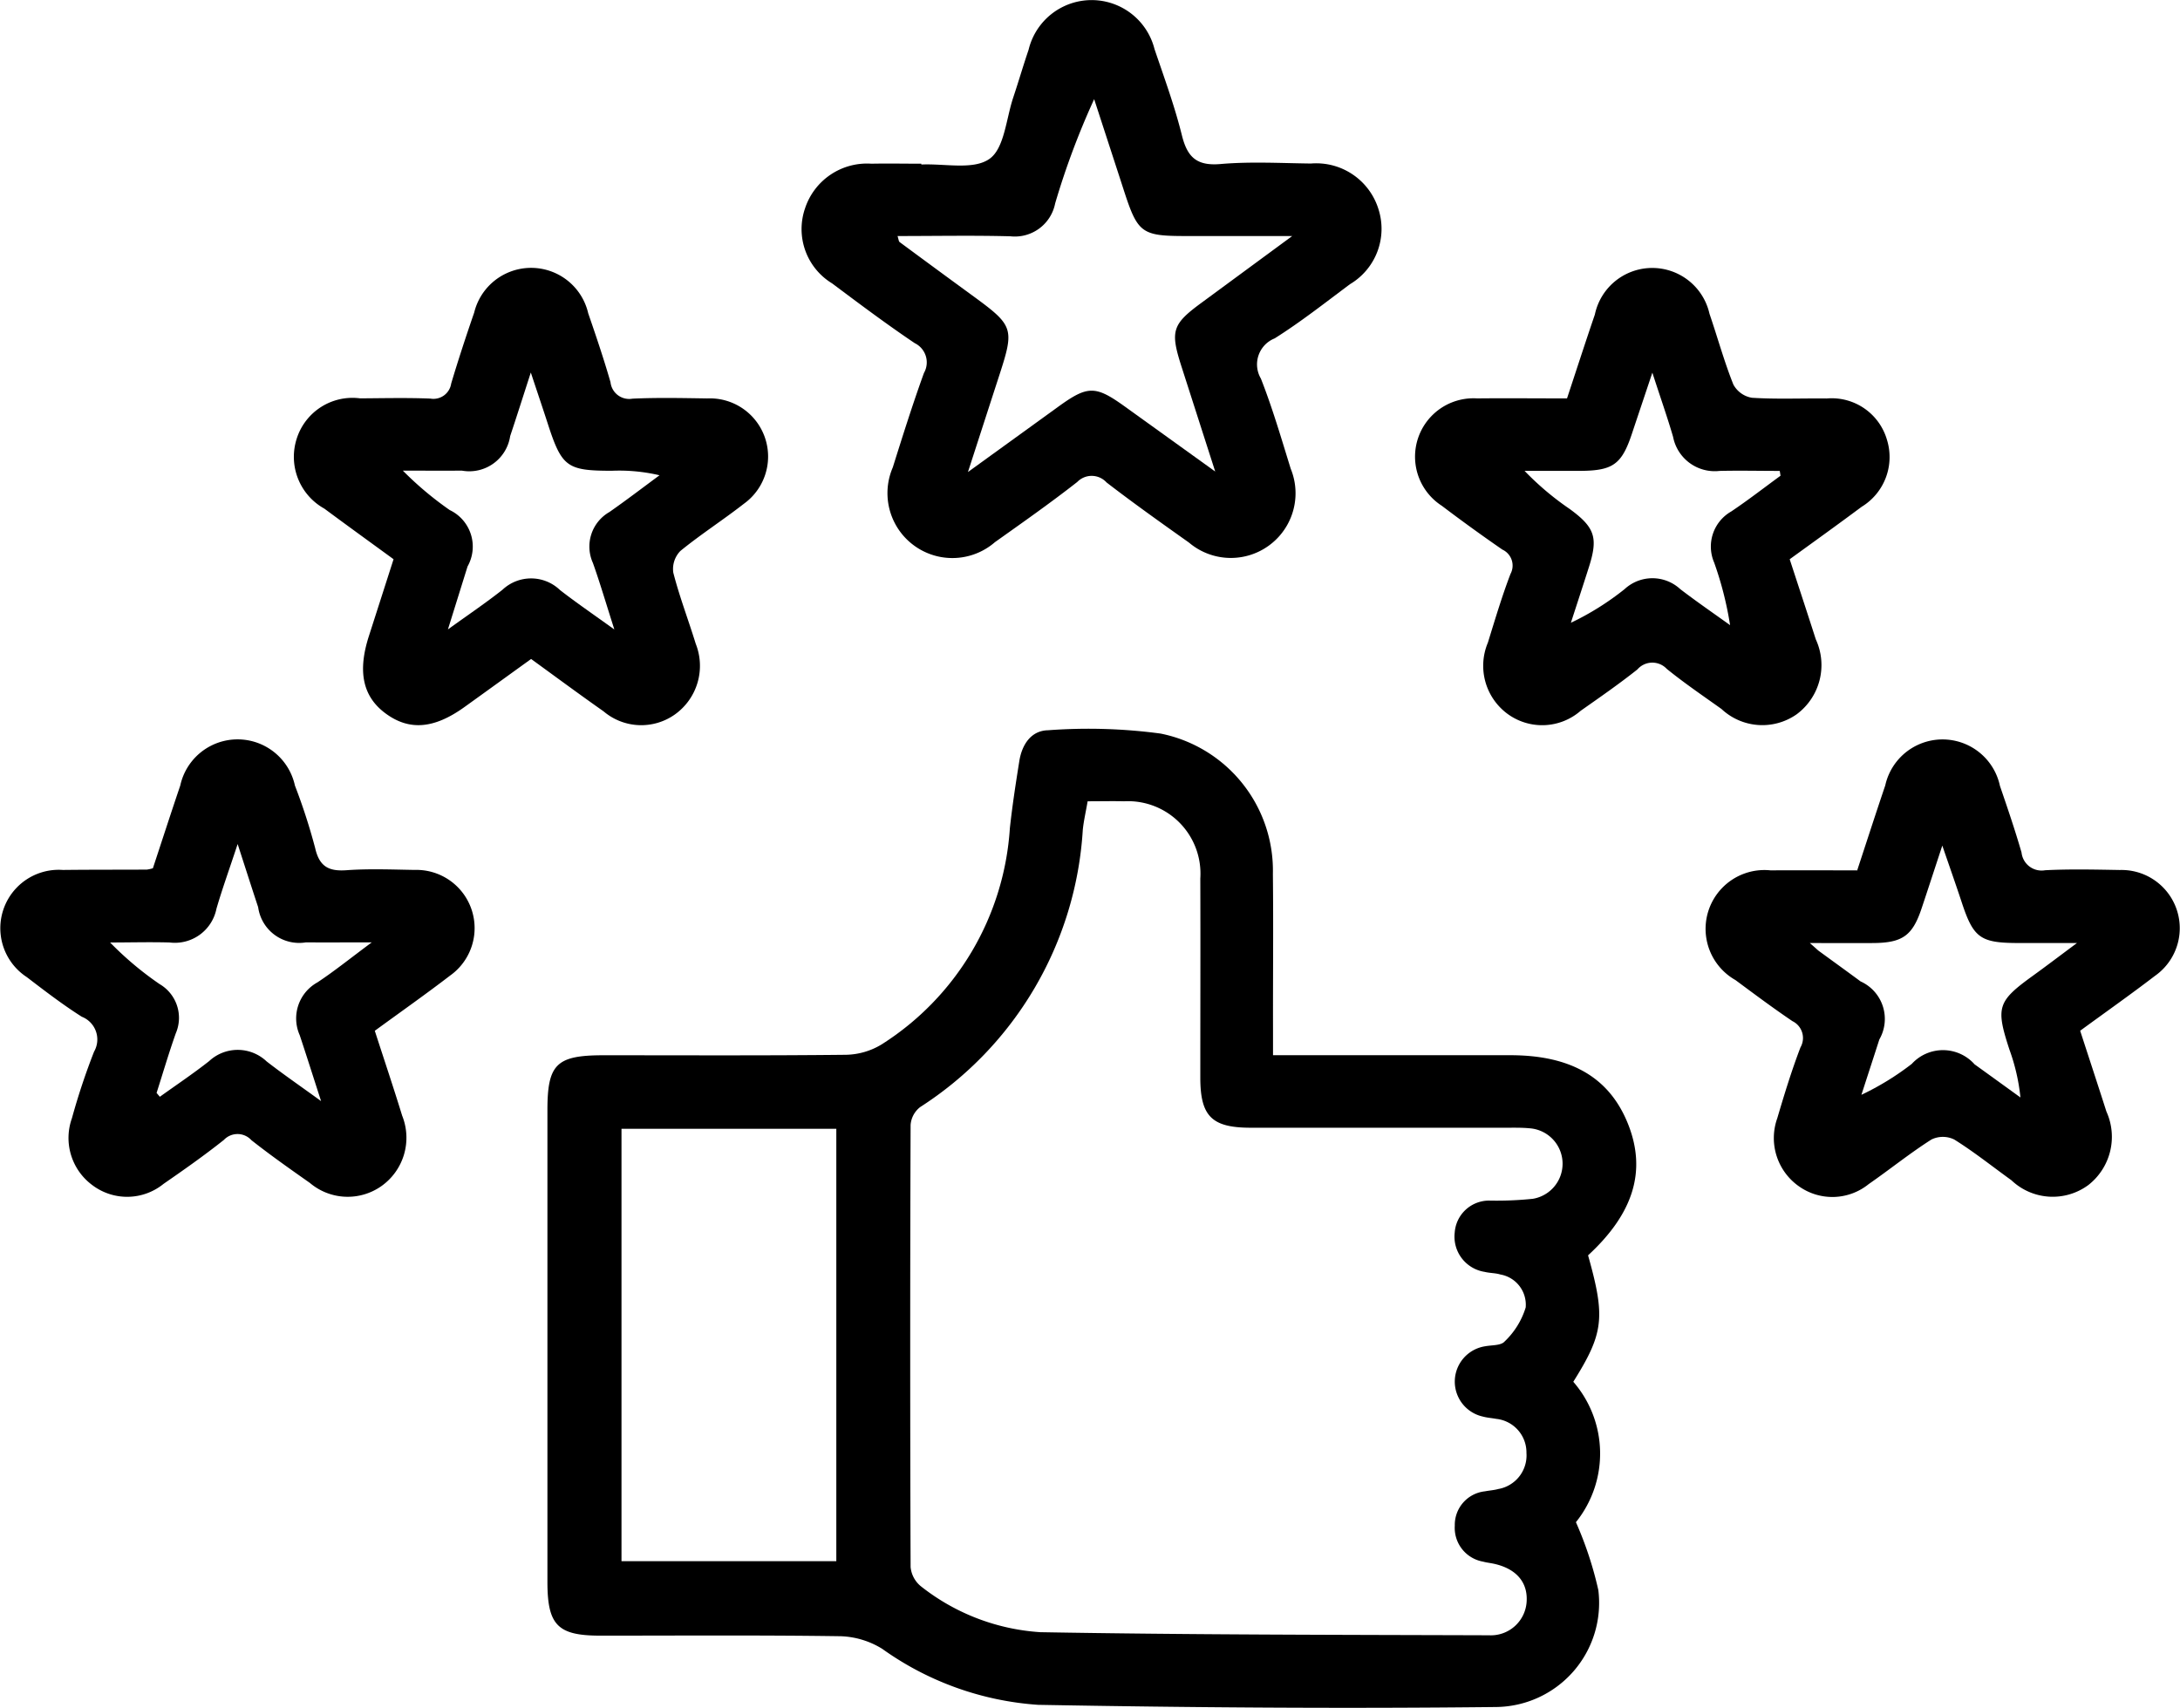
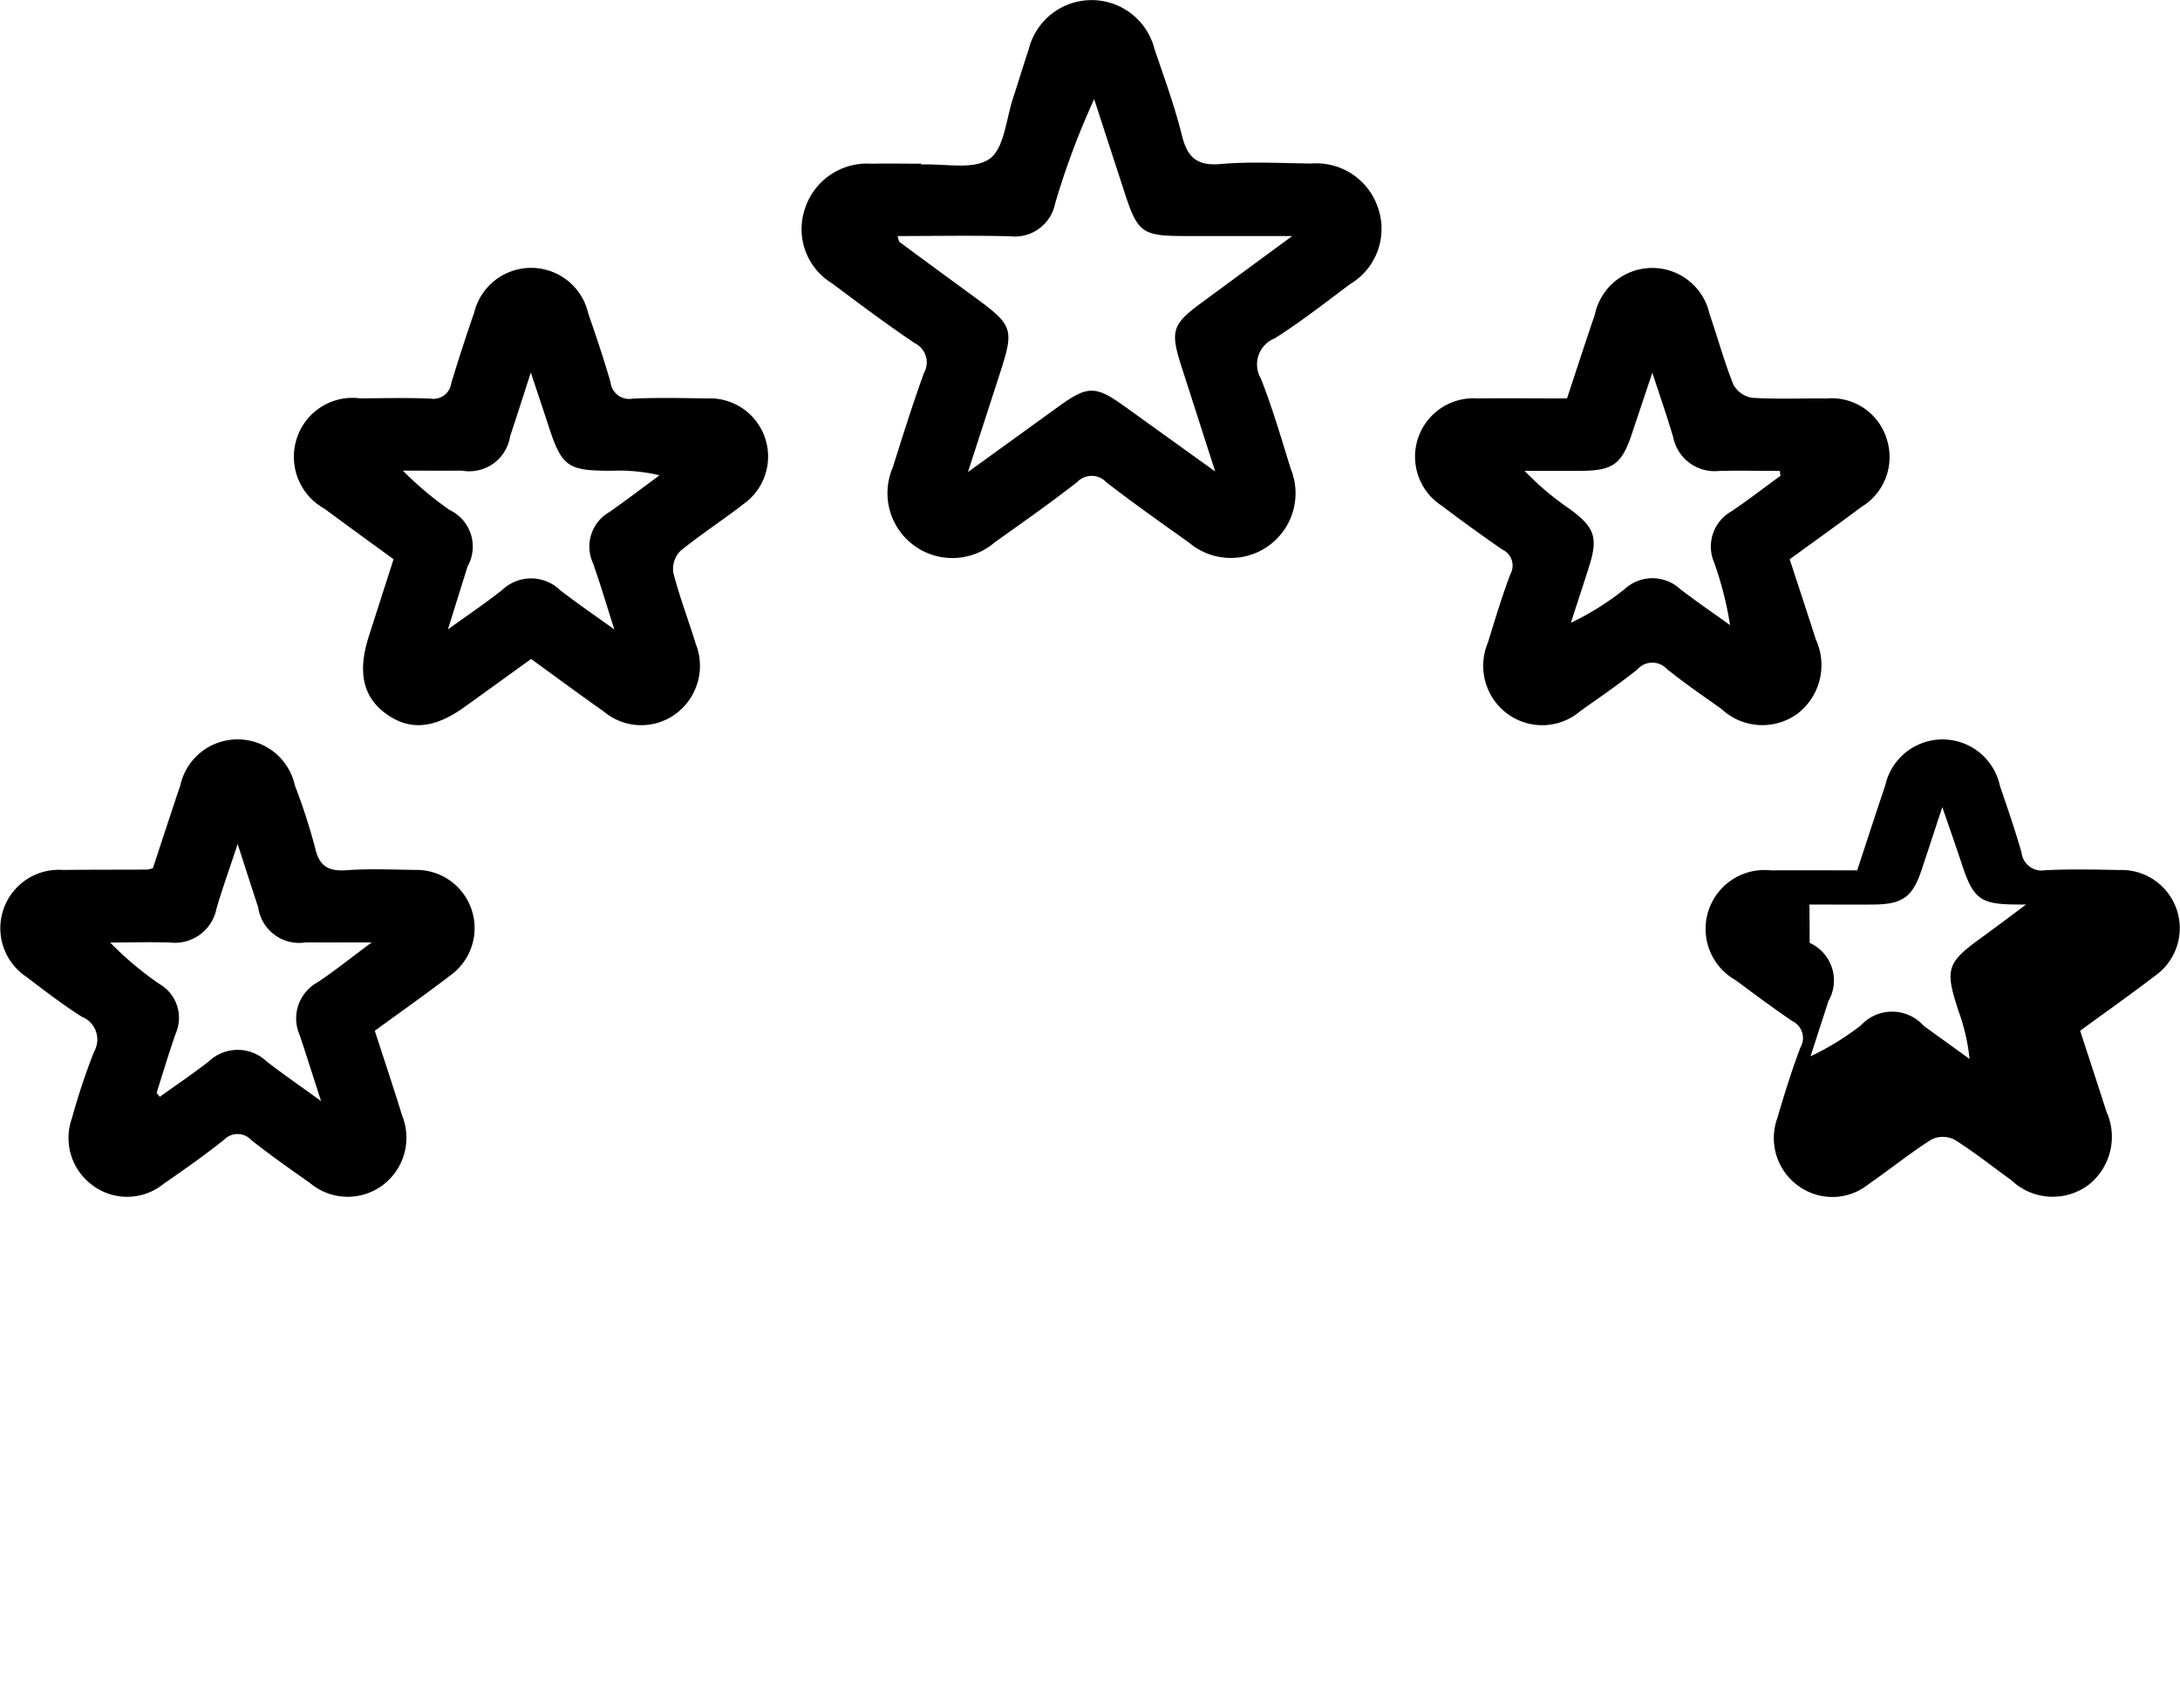
<svg xmlns="http://www.w3.org/2000/svg" id="Gruppe_760" data-name="Gruppe 760" width="83.111" height="65.118" viewBox="0 0 83.111 65.118">
  <defs>
    <clipPath id="clip-path">
      <rect id="Rechteck_150" data-name="Rechteck 150" width="83.111" height="65.118" fill="none" />
    </clipPath>
  </defs>
  <g id="Gruppe_759" data-name="Gruppe 759" clip-path="url(#clip-path)">
-     <path id="Pfad_329" data-name="Pfad 329" d="M129.472,145.241a4.175,4.175,0,0,1,.1,5.354,13.879,13.879,0,0,1,.854,2.588,3.97,3.97,0,0,1-3.9,4.459c-5.818.065-11.638.022-17.456-.083a11.56,11.56,0,0,1-5.943-2.134,3.2,3.2,0,0,0-1.584-.482c-3.054-.045-6.108-.021-9.163-.022-1.631,0-2.019-.4-2.019-2.056q0-8.99,0-17.981c0-1.756.343-2.093,2.137-2.093,3.083,0,6.167.016,9.249-.018a2.711,2.711,0,0,0,1.362-.4,10.56,10.56,0,0,0,4.882-8.236c.093-.858.225-1.713.361-2.565.1-.625.446-1.157,1.087-1.173a20.7,20.7,0,0,1,4.3.126,5.329,5.329,0,0,1,4.28,5.352c.022,1.988,0,3.976.005,5.965v.947h1.61q3.717,0,7.434,0c2.341,0,3.8.866,4.5,2.646s.191,3.395-1.533,4.985c.666,2.365.6,2.966-.562,4.819M110.956,123.11c-.073.421-.152.756-.185,1.095a13.533,13.533,0,0,1-6.2,10.562.949.949,0,0,0-.364.681q-.03,8.427,0,16.855a1.072,1.072,0,0,0,.408.748,8.189,8.189,0,0,0,4.537,1.738c5.7.1,11.405.1,17.108.118a1.366,1.366,0,0,0,1.435-1.323c.031-.741-.445-1.252-1.324-1.419-.113-.021-.228-.035-.339-.066a1.307,1.307,0,0,1-1.078-1.373,1.286,1.286,0,0,1,1.148-1.308c.169-.033.344-.042.51-.088a1.3,1.3,0,0,0,1.074-1.375,1.288,1.288,0,0,0-1.154-1.3c-.17-.032-.345-.042-.51-.088a1.364,1.364,0,0,1,.091-2.68c.254-.048.6-.024.738-.18a3,3,0,0,0,.806-1.3,1.171,1.171,0,0,0-.966-1.257c-.19-.059-.4-.05-.6-.1a1.359,1.359,0,0,1-1.14-1.5,1.311,1.311,0,0,1,1.341-1.217,13.5,13.5,0,0,0,1.636-.069,1.355,1.355,0,0,0-.128-2.689c-.286-.027-.576-.021-.863-.021q-4.884,0-9.767,0c-1.478,0-1.916-.437-1.918-1.9,0-2.535.008-5.071,0-7.606a2.762,2.762,0,0,0-2.908-2.941c-.429-.011-.859,0-1.393,0M93.185,152.082h8.19V135.594h-8.19Z" transform="translate(-69.491 -92.554)" />
    <path id="Pfad_330" data-name="Pfad 330" d="M136.863,6.273c.885-.042,1.982.217,2.593-.214.573-.4.636-1.537.912-2.353.2-.6.377-1.208.581-1.807a2.472,2.472,0,0,1,4.8-.031c.369,1.09.768,2.174,1.044,3.287.206.834.561,1.176,1.466,1.1,1.144-.1,2.3-.034,3.455-.02a2.484,2.484,0,0,1,2.579,1.756,2.454,2.454,0,0,1-1.089,2.844c-.946.706-1.877,1.44-2.874,2.068a1.067,1.067,0,0,0-.525,1.531c.442,1.122.78,2.285,1.138,3.439a2.467,2.467,0,0,1-3.881,2.814c-1.057-.75-2.114-1.5-3.14-2.291a.767.767,0,0,0-1.118-.018c-1.021.8-2.081,1.543-3.137,2.294a2.475,2.475,0,0,1-3.895-2.85c.379-1.207.759-2.415,1.188-3.6a.816.816,0,0,0-.352-1.138c-1.074-.723-2.11-1.5-3.149-2.278a2.423,2.423,0,0,1-1.033-2.859,2.485,2.485,0,0,1,2.53-1.705c.634-.013,1.268,0,1.9,0ZM135.953,9c.043.132.043.2.077.228q1.422,1.052,2.85,2.094c1.484,1.087,1.527,1.217.968,2.94-.381,1.173-.76,2.346-1.211,3.737,1.28-.926,2.351-1.7,3.42-2.474,1.153-.837,1.436-.838,2.595,0l3.412,2.454-1.281-3.988c-.444-1.381-.365-1.626.79-2.47C148.648,10.73,149.721,9.941,151,9h-4.05c-1.695,0-1.84-.109-2.371-1.748l-.183-.564-.947-2.907a29.6,29.6,0,0,0-1.487,3.975,1.566,1.566,0,0,1-1.706,1.254C138.835,8.972,137.408,9,135.953,9" transform="translate(-101.735 0)" />
    <path id="Pfad_331" data-name="Pfad 331" d="M239.341,49.2c.358-1.081.7-2.142,1.062-3.2a2.236,2.236,0,0,1,4.37-.029c.308.9.558,1.816.909,2.695a.989.989,0,0,0,.709.508c.946.06,1.9.017,2.849.027a2.194,2.194,0,0,1,2.3,1.578,2.221,2.221,0,0,1-.966,2.552c-.9.671-1.806,1.321-2.743,2,.34,1.042.672,2.046.995,3.054a2.336,2.336,0,0,1-.727,2.856,2.277,2.277,0,0,1-2.868-.2c-.7-.5-1.419-.988-2.088-1.531a.755.755,0,0,0-1.119.023c-.7.557-1.433,1.063-2.162,1.576a2.234,2.234,0,0,1-2.8.109,2.275,2.275,0,0,1-.738-2.706c.272-.878.534-1.762.862-2.62a.671.671,0,0,0-.309-.929q-1.172-.809-2.308-1.67a2.227,2.227,0,0,1,1.347-4.095c1.121-.012,2.243,0,3.422,0m8.144,2.954-.03-.189c-.765,0-1.53-.018-2.295,0a1.617,1.617,0,0,1-1.772-1.3c-.221-.759-.484-1.5-.79-2.447-.308.922-.546,1.628-.781,2.334-.385,1.157-.721,1.4-1.937,1.411-.718,0-1.436,0-2.154,0a10.95,10.95,0,0,0,1.726,1.457c.956.7,1.084,1.09.728,2.209-.226.71-.458,1.417-.688,2.126a10.483,10.483,0,0,0,2.048-1.283,1.562,1.562,0,0,1,2.121,0c.62.475,1.264.917,1.9,1.374a13.12,13.12,0,0,0-.607-2.387,1.54,1.54,0,0,1,.65-1.947c.643-.431,1.256-.908,1.882-1.365" transform="translate(-179.6 -34.007)" />
-     <path id="Pfad_332" data-name="Pfad 332" d="M287.24,127.046c.362-1.1.705-2.162,1.064-3.222a2.237,2.237,0,0,1,4.372.017c.289.843.577,1.687.824,2.542a.769.769,0,0,0,.9.675c.947-.048,1.9-.025,2.85-.009a2.22,2.22,0,0,1,1.339,4.035c-.913.7-1.854,1.363-2.854,2.094.331,1.02.67,2.048,1,3.08a2.333,2.333,0,0,1-.684,2.8,2.285,2.285,0,0,1-2.938-.18c-.724-.521-1.423-1.081-2.178-1.552a.989.989,0,0,0-.871,0c-.824.524-1.587,1.142-2.392,1.7a2.2,2.2,0,0,1-2.656.086,2.247,2.247,0,0,1-.828-2.6c.268-.909.547-1.818.884-2.7a.715.715,0,0,0-.307-1c-.74-.5-1.454-1.034-2.17-1.565a2.243,2.243,0,0,1,1.338-4.184c1.092-.007,2.184,0,3.315,0m-1.825,2.766c.253.221.294.263.34.3.534.39,1.07.776,1.6,1.168a1.569,1.569,0,0,1,.716,2.213c-.225.7-.456,1.407-.684,2.111a10.4,10.4,0,0,0,1.921-1.18,1.612,1.612,0,0,1,2.393.017q.875.631,1.749,1.264a7.556,7.556,0,0,0-.421-1.828c-.527-1.615-.456-1.835.9-2.816.5-.361.987-.732,1.677-1.245H293.39c-1.465,0-1.723-.191-2.173-1.559-.219-.664-.452-1.323-.738-2.156-.306.929-.545,1.665-.791,2.4-.346,1.033-.725,1.307-1.837,1.316-.735.006-1.469,0-2.437,0" transform="translate(-216.43 -93.876)" />
+     <path id="Pfad_332" data-name="Pfad 332" d="M287.24,127.046c.362-1.1.705-2.162,1.064-3.222a2.237,2.237,0,0,1,4.372.017c.289.843.577,1.687.824,2.542a.769.769,0,0,0,.9.675c.947-.048,1.9-.025,2.85-.009a2.22,2.22,0,0,1,1.339,4.035c-.913.7-1.854,1.363-2.854,2.094.331,1.02.67,2.048,1,3.08a2.333,2.333,0,0,1-.684,2.8,2.285,2.285,0,0,1-2.938-.18c-.724-.521-1.423-1.081-2.178-1.552a.989.989,0,0,0-.871,0c-.824.524-1.587,1.142-2.392,1.7a2.2,2.2,0,0,1-2.656.086,2.247,2.247,0,0,1-.828-2.6c.268-.909.547-1.818.884-2.7a.715.715,0,0,0-.307-1c-.74-.5-1.454-1.034-2.17-1.565a2.243,2.243,0,0,1,1.338-4.184c1.092-.007,2.184,0,3.315,0m-1.825,2.766a1.569,1.569,0,0,1,.716,2.213c-.225.7-.456,1.407-.684,2.111a10.4,10.4,0,0,0,1.921-1.18,1.612,1.612,0,0,1,2.393.017q.875.631,1.749,1.264a7.556,7.556,0,0,0-.421-1.828c-.527-1.615-.456-1.835.9-2.816.5-.361.987-.732,1.677-1.245H293.39c-1.465,0-1.723-.191-2.173-1.559-.219-.664-.452-1.323-.738-2.156-.306.929-.545,1.665-.791,2.4-.346,1.033-.725,1.307-1.837,1.316-.735.006-1.469,0-2.437,0" transform="translate(-216.43 -93.876)" />
    <path id="Pfad_333" data-name="Pfad 333" d="M14.289,133.18c.359,1.11.715,2.169,1.043,3.236a2.259,2.259,0,0,1-.79,2.685,2.231,2.231,0,0,1-2.728-.12c-.753-.53-1.507-1.06-2.229-1.63a.716.716,0,0,0-1.05-.01c-.742.59-1.521,1.138-2.3,1.676a2.2,2.2,0,0,1-2.724.041,2.235,2.235,0,0,1-.768-2.547,25.534,25.534,0,0,1,.843-2.535.931.931,0,0,0-.466-1.331c-.728-.461-1.415-.989-2.1-1.513a2.227,2.227,0,0,1,1.377-4.085c1.065-.012,2.13-.008,3.2-.013a1.412,1.412,0,0,0,.232-.052c.34-1.029.684-2.093,1.043-3.152a2.237,2.237,0,0,1,4.372,0,22.842,22.842,0,0,1,.77,2.377c.161.713.519.9,1.2.85.859-.061,1.727-.025,2.59-.011a2.22,2.22,0,0,1,1.354,4.03c-.912.7-1.854,1.363-2.864,2.1m-8.322,2.376.122.144c.627-.45,1.269-.88,1.876-1.357a1.6,1.6,0,0,1,2.193.007c.605.471,1.238.905,2.078,1.515-.325-1.005-.564-1.762-.815-2.515a1.57,1.57,0,0,1,.676-2.012c.648-.429,1.255-.92,2.072-1.526-1.018,0-1.764.006-2.51,0a1.578,1.578,0,0,1-1.822-1.341c-.242-.73-.475-1.463-.782-2.408-.319.968-.588,1.71-.808,2.467a1.616,1.616,0,0,1-1.782,1.287c-.757-.022-1.515,0-2.272,0A12.445,12.445,0,0,0,6.086,131.4a1.491,1.491,0,0,1,.616,1.876c-.267.753-.492,1.521-.735,2.282" transform="translate(0 -93.876)" />
    <path id="Pfad_334" data-name="Pfad 334" d="M57.5,59.14c-.858.619-1.694,1.224-2.533,1.827-1.162.836-2.105.914-3.008.25-.872-.641-1.078-1.592-.641-2.951.307-.956.614-1.912.941-2.932-.881-.643-1.763-1.28-2.637-1.928a2.26,2.26,0,0,1-1.055-2.669A2.23,2.23,0,0,1,50.984,49.2c.892-.005,1.786-.027,2.677.009a.684.684,0,0,0,.795-.573c.271-.908.568-1.81.877-2.706a2.234,2.234,0,0,1,4.348.029c.3.87.595,1.741.849,2.625a.716.716,0,0,0,.838.628c.948-.044,1.9-.023,2.849-.009a2.218,2.218,0,0,1,1.4,4.015c-.793.62-1.645,1.165-2.422,1.8a.984.984,0,0,0-.271.828c.235.917.577,1.805.855,2.711a2.278,2.278,0,0,1-.788,2.692,2.218,2.218,0,0,1-2.726-.115c-.917-.644-1.817-1.31-2.767-2M60.673,58c-.323-1.009-.546-1.773-.813-2.522a1.517,1.517,0,0,1,.631-1.945c.646-.452,1.273-.931,1.908-1.4a6.733,6.733,0,0,0-1.821-.172c-1.711,0-1.905-.145-2.441-1.8-.187-.577-.382-1.152-.645-1.946-.31.958-.543,1.693-.787,2.424a1.577,1.577,0,0,1-1.841,1.317c-.75.006-1.5,0-2.251,0A12.781,12.781,0,0,0,54.4,53.459a1.543,1.543,0,0,1,.68,2.151l-.748,2.4c.835-.6,1.476-1.034,2.08-1.512a1.591,1.591,0,0,1,2.192.011c.6.467,1.233.9,2.067,1.5" transform="translate(-37.255 -34.011)" />
  </g>
</svg>